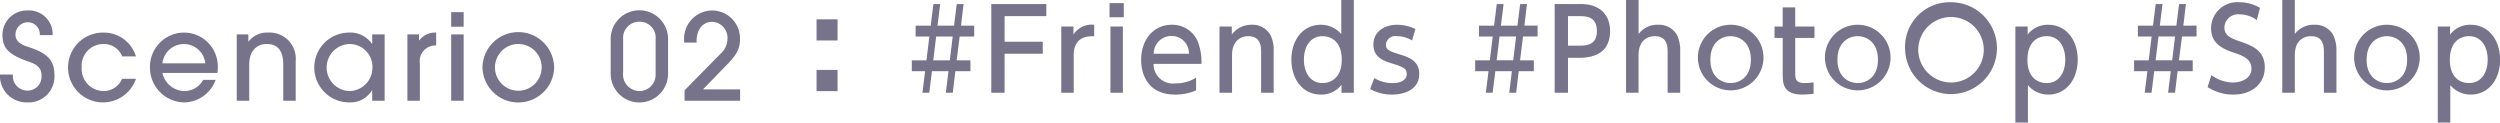
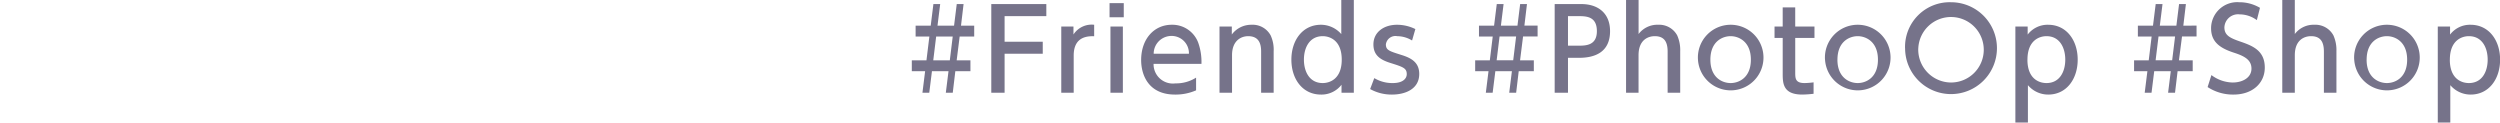
<svg xmlns="http://www.w3.org/2000/svg" id="txt_intro_menu02.svg" width="313" height="15.35" viewBox="0 0 313 15.35">
  <defs>
    <style>
      .cls-1 {
        fill: #76738a;
        fill-rule: evenodd;
      }
    </style>
  </defs>
  <path id="_Friends_PhotoOp_Shop" data-name="#Friends #PhotoOp #Shop" class="cls-1" d="M684.088,8613.6h1.821v-1.36h-1.653l0.322-2.7h-0.855l-0.336,2.7h-2.073l0.336-2.7H680.8l-0.336,2.7h-1.891v1.36h1.723l-0.365,2.98h-1.835v1.36h1.667l-0.336,2.7h0.855l0.336-2.7h2.073l-0.336,2.7h0.868l0.322-2.7h1.891v-1.36h-1.723Zm-1.233,2.98h-2.073l0.364-2.98h2.073Zm6.858-2.32v-3.21h5.225v-1.51h-6.891v11.1h1.666v-4.88h4.777v-1.5h-4.777Zm8.651,6.38v-4.65c0-1.83,1.008-2.49,2.563-2.42v-1.44a2.714,2.714,0,0,0-2.591,1.22v-1h-1.527v8.29h1.555Zm6.269-11.22h-1.779v1.77h1.779v-1.77Zm-0.112,2.93h-1.555v8.29h1.555v-8.29Zm9.839,4.68a7.2,7.2,0,0,0-.406-2.66,3.455,3.455,0,0,0-3.32-2.24c-2.185,0-3.824,1.76-3.824,4.42,0,1.77.841,4.32,4.245,4.32a6.381,6.381,0,0,0,2.633-.53v-1.59a4.7,4.7,0,0,1-2.591.72,2.418,2.418,0,0,1-2.732-2.44h6Zm-5.981-1.27a2.224,2.224,0,0,1,2.227-2.23,2.163,2.163,0,0,1,2.186,2.23h-4.413Zm9.81,4.88v-4.69c0-1.9,1.205-2.39,2.017-2.39,1.359,0,1.625.96,1.625,1.92v5.16H723.4v-5.18a4.265,4.265,0,0,0-.378-2,2.559,2.559,0,0,0-2.382-1.33,3.032,3.032,0,0,0-2.479,1.22v-1H716.62v8.29h1.569Zm13.707,0h1.541v-11.62h-1.569v4.28a3.384,3.384,0,0,0-2.549-1.17c-2.3,0-3.7,1.95-3.7,4.37,0,2.44,1.414,4.37,3.7,4.37a3.156,3.156,0,0,0,2.577-1.23v1Zm0.028-4.14c0,2.42-1.5,2.93-2.381,2.93-1.681,0-2.354-1.47-2.354-2.93,0-1.5.7-2.94,2.354-2.94C730.411,8613.56,731.924,8614.06,731.924,8616.5Zm9.218-3.83a5.206,5.206,0,0,0-2.283-.54c-1.681,0-2.969.94-2.969,2.46,0,1.38.882,1.94,2.185,2.34,1.513,0.48,1.989.63,1.989,1.38,0,0.53-.448,1.12-1.765,1.12a4.395,4.395,0,0,1-2.3-.62l-0.519,1.37a5.525,5.525,0,0,0,2.746.69c1.6,0,3.4-.66,3.4-2.58,0-1.43-.967-1.99-2.228-2.38-1.512-.48-1.947-0.59-1.947-1.33a1.207,1.207,0,0,1,1.429-1.02,3.58,3.58,0,0,1,1.849.54Zm13.483,0.93h1.821v-1.36h-1.653l0.322-2.7H754.26l-0.336,2.7h-2.073l0.336-2.7h-0.854l-0.336,2.7h-1.891v1.36h1.722l-0.364,2.98h-1.835v1.36H750.3l-0.336,2.7h0.854l0.337-2.7h2.073l-0.336,2.7h0.868l0.322-2.7h1.891v-1.36h-1.723Zm-1.233,2.98h-2.073l0.364-2.98h2.073Zm5.192-7.04v11.1h1.666v-4.37h1.387c1.877,0,3.88-.63,3.88-3.34,0-2.23-1.485-3.39-3.6-3.39h-3.333Zm1.666,5.21v-3.7H761.5c1,0,2.367,0,2.367,1.88,0,1.82-1.414,1.82-2.367,1.82H760.25Zm8.834,5.89v-4.69c0-2.01,1.289-2.39,2.031-2.39,1.205,0,1.611.73,1.611,1.94v5.14H774.3v-5.19a4.507,4.507,0,0,0-.378-1.99,2.56,2.56,0,0,0-2.381-1.33,2.943,2.943,0,0,0-2.452,1.16v-4.27h-1.569v11.62h1.569Zm7.439-4.14a4.106,4.106,0,1,0,4.09-4.37A4.1,4.1,0,0,0,776.523,8616.5Zm1.555,0c0-2.28,1.512-2.94,2.535-2.94s2.535,0.68,2.535,2.94-1.5,2.93-2.535,2.93C779.6,8619.43,778.078,8618.78,778.078,8616.5Zm9.054-4.15H786.11v1.43h1.022v4.41c0,1.22,0,2.68,2.451,2.68a13.2,13.2,0,0,0,1.415-.1v-1.43a9.87,9.87,0,0,1-1.12.09c-1.135,0-1.177-.55-1.177-1.29v-4.36h2.409v-1.43H788.7v-2.39h-1.569v2.39Zm5.3,4.15a4.106,4.106,0,1,0,4.09-4.37A4.1,4.1,0,0,0,792.428,8616.5Zm1.555,0c0-2.28,1.513-2.94,2.535-2.94s2.535,0.68,2.535,2.94-1.5,2.93-2.535,2.93C795.51,8619.43,793.983,8618.78,793.983,8616.5Zm8.469-1.42a5.75,5.75,0,1,0,5.743-5.77A5.588,5.588,0,0,0,802.452,8615.08Zm1.653,0a4.1,4.1,0,1,1,4.09,4.28A4.125,4.125,0,0,1,804.105,8615.08Zm13.695-2.73h-1.541v12.02h1.569v-4.68a3.319,3.319,0,0,0,2.549,1.18c2.283,0,3.684-1.95,3.684-4.37s-1.4-4.37-3.7-4.37a3.134,3.134,0,0,0-2.563,1.23v-1.01Zm-0.028,4.15c0-2.44,1.512-2.94,2.381-2.94,1.653,0,2.353,1.44,2.353,2.94s-0.7,2.93-2.353,2.93C819.27,8619.43,817.772,8618.94,817.772,8616.5Zm19.349-2.9h1.821v-1.36H837.29l0.322-2.7h-0.855l-0.336,2.7h-2.073l0.336-2.7H833.83l-0.337,2.7H831.6v1.36h1.723l-0.364,2.98h-1.835v1.36h1.667l-0.336,2.7h0.854l0.337-2.7h2.073l-0.336,2.7h0.868l0.322-2.7h1.891v-1.36h-1.723Zm-1.232,2.98h-2.073l0.364-2.98h2.073Zm10.993-6.57a5.051,5.051,0,0,0-2.591-.7,3.276,3.276,0,0,0-3.53,3.24c0,1.69,1.037,2.49,2.9,3.09,1.3,0.42,2.157.9,2.157,1.98,0,1.15-1.135,1.74-2.353,1.74a4.541,4.541,0,0,1-2.662-.93l-0.476,1.5a5.792,5.792,0,0,0,3.25.94c2.367,0,3.908-1.43,3.908-3.38,0-2.2-1.625-2.76-3.194-3.3-1.163-.41-1.863-0.75-1.863-1.73a1.711,1.711,0,0,1,1.919-1.63,3.635,3.635,0,0,1,2.143.72Zm4.362,10.63v-4.69c0-2.01,1.288-2.39,2.031-2.39,1.2,0,1.611.73,1.611,1.94v5.14h1.569v-5.19a4.507,4.507,0,0,0-.379-1.99,2.559,2.559,0,0,0-2.381-1.33,2.941,2.941,0,0,0-2.451,1.16v-4.27h-1.569v11.62h1.569Zm7.438-4.14a4.106,4.106,0,1,0,4.09-4.37A4.1,4.1,0,0,0,858.682,8616.5Zm1.555,0c0-2.28,1.513-2.94,2.535-2.94s2.536,0.68,2.536,2.94-1.5,2.93-2.536,2.93C861.764,8619.43,860.237,8618.78,860.237,8616.5Zm10.447-4.15h-1.541v12.02h1.569v-4.68a3.321,3.321,0,0,0,2.549,1.18c2.284,0,3.684-1.95,3.684-4.37s-1.4-4.37-3.7-4.37a3.134,3.134,0,0,0-2.563,1.23v-1.01Zm-0.028,4.15c0-2.44,1.513-2.94,2.381-2.94,1.653,0,2.353,1.44,2.353,2.94s-0.7,2.93-2.353,2.93C872.155,8619.43,870.656,8618.94,870.656,8616.5Z" transform="translate(-563.938 -8609.03)" />
-   <path id="Scenario_02_" data-name="Scenario 02 ：" class="cls-1" d="M570.528,8613.43a2.973,2.973,0,0,0-3.18-3.09,3.054,3.054,0,0,0-3.1,3.03c0,1.57.6,2.47,3.345,3.4,1.185,0.4,1.545.91,1.545,1.72a1.743,1.743,0,0,1-1.785,1.88,1.819,1.819,0,0,1-1.8-2.01h-1.62a3.327,3.327,0,0,0,3.42,3.49,3.241,3.241,0,0,0,3.405-3.36c0-1.92-.885-2.82-3.285-3.58-1.08-.34-1.6-0.79-1.6-1.57a1.55,1.55,0,0,1,1.485-1.52,1.486,1.486,0,0,1,1.56,1.61h1.62Zm8.692,5.47a2.5,2.5,0,0,1-2.355,1.53,2.777,2.777,0,0,1-2.7-2.96,2.716,2.716,0,0,1,2.73-2.93,2.458,2.458,0,0,1,2.34,1.55h1.725a4.213,4.213,0,0,0-4.11-2.98,4.37,4.37,0,1,0,4.11,5.79h-1.74Zm5.055-1.94a2.7,2.7,0,0,1,5.37,0h-5.37Zm6.885,1.2a4.654,4.654,0,0,0,.045-0.78,4.232,4.232,0,0,0-4.305-4.27,4.289,4.289,0,0,0-4.185,4.45,4.356,4.356,0,0,0,4.23,4.29,4.258,4.258,0,0,0,3.99-2.82h-1.56a2.672,2.672,0,0,1-2.37,1.4,2.858,2.858,0,0,1-2.73-2.27h6.885Zm9.8,3.48v-4.98a3.275,3.275,0,0,0-3.465-3.55,2.922,2.922,0,0,0-2.43,1.11h-0.03v-0.88H593.58v8.3h1.56v-4.54c0-1.56.825-2.56,2.19-2.56s2.07,0.82,2.07,2.57v4.53h1.56Zm6.711-1.21a2.947,2.947,0,0,1,0-5.89,2.859,2.859,0,0,1,2.895,2.96A2.923,2.923,0,0,1,607.671,8620.43Zm4.424,1.21v-8.3h-1.559v1.17h-0.03a3.3,3.3,0,0,0-2.88-1.4,4.37,4.37,0,1,0,.06,8.74,3.158,3.158,0,0,0,2.82-1.5h0.03v1.29H612.1Zm4.409,0v-4.66a1.973,1.973,0,0,1,2.04-2.26v-1.61a2.493,2.493,0,0,0-2.115.98H616.4v-0.75h-1.455v8.3h1.56Zm5.483-9.26v-1.83h-1.56v1.83h1.56Zm0,9.26v-8.3h-1.56v8.3h1.56Zm11.329-4.09a4.485,4.485,0,0,0-8.97-.03A4.488,4.488,0,0,0,633.316,8617.55Zm-1.56-.09a2.925,2.925,0,1,1-2.94-2.92A2.918,2.918,0,0,1,631.756,8617.46Zm15.824-3.54a3.593,3.593,0,1,0-7.184.11v4.12a3.593,3.593,0,1,0,7.184.15v-4.38Zm-1.559,4.45a2.031,2.031,0,0,1-2.025,2.06,2.085,2.085,0,0,1-2.04-2.36v-4.15a2.011,2.011,0,0,1,2.04-2.17,1.984,1.984,0,0,1,2.025,2.17v4.45Zm10.58,3.27v-1.42h-4.649l3.074-3.17c1.23-1.26,1.56-2.03,1.56-3.13a3.5,3.5,0,0,0-3.494-3.58,3.545,3.545,0,0,0-3.5,3.82v0.2h1.56v-0.21c0-1.44.78-2.39,1.965-2.39a1.993,1.993,0,0,1,1.9,2.12,2.549,2.549,0,0,1-.93,1.94l-4.439,4.52v1.3H656.6Zm9.57-10.19v2.65H668.8v-2.65h-2.625Zm0,6.34v2.65H668.8v-2.65h-2.625Z" transform="translate(-563.938 -8609.03)" />
</svg>